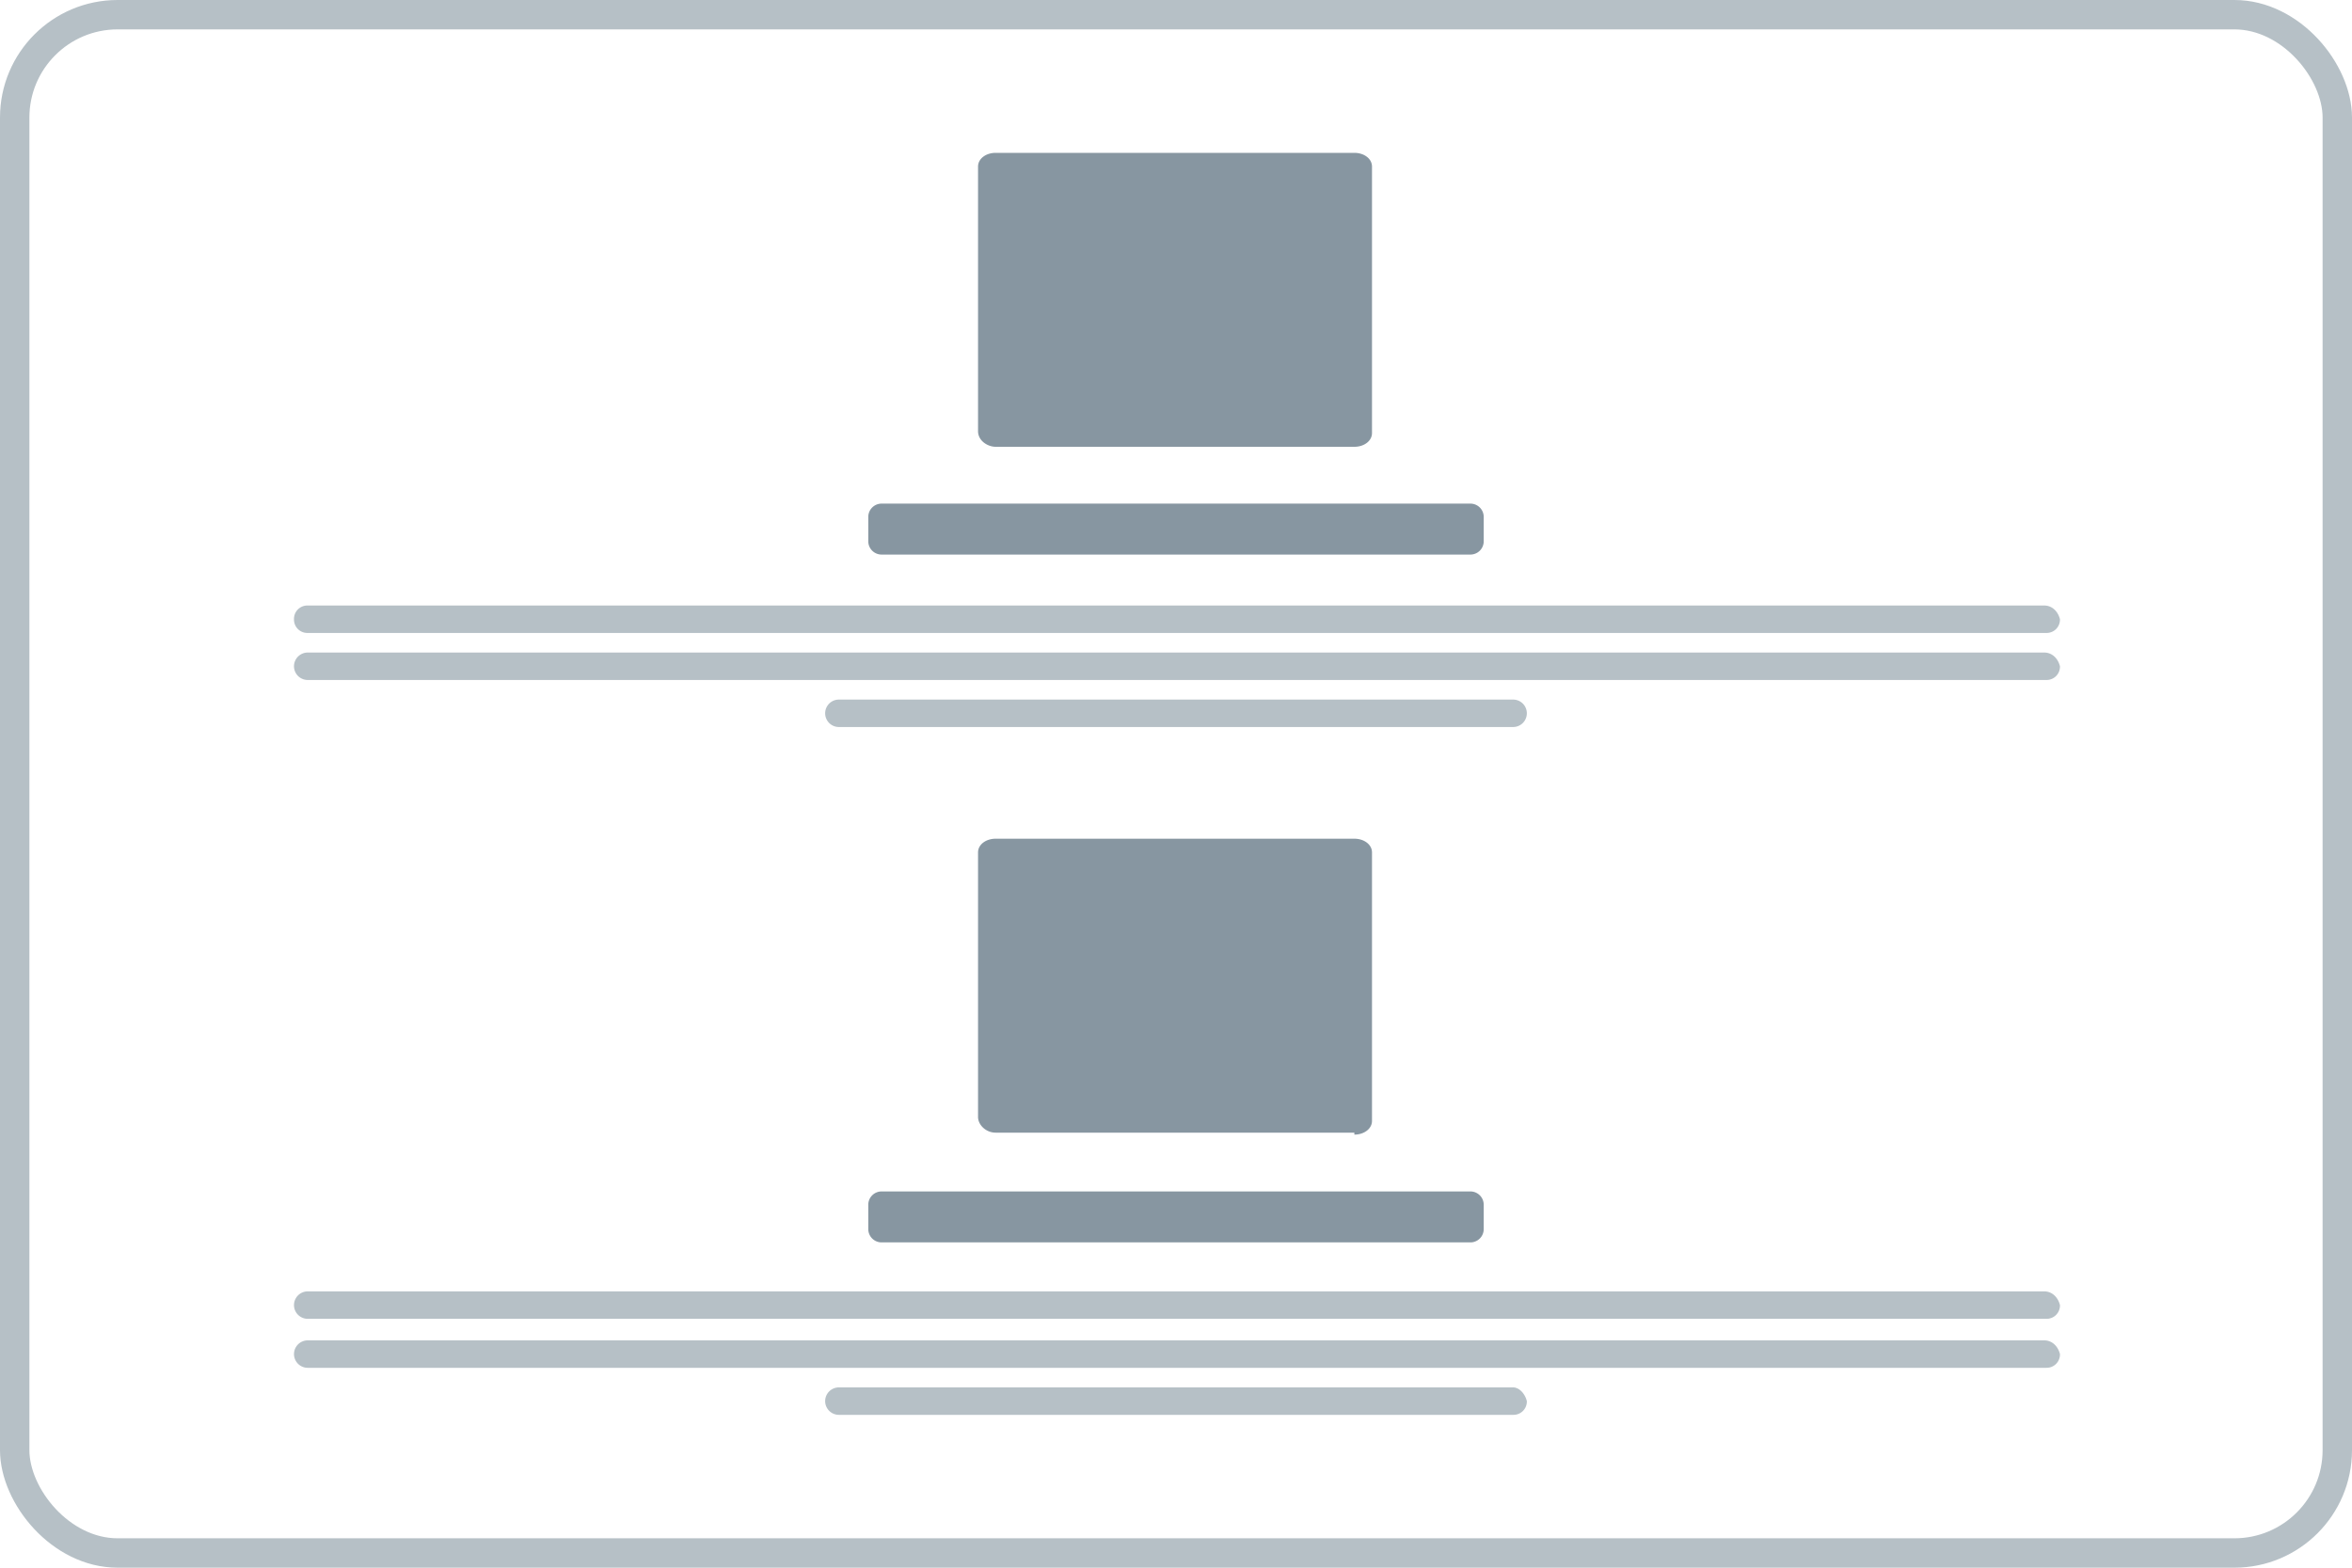
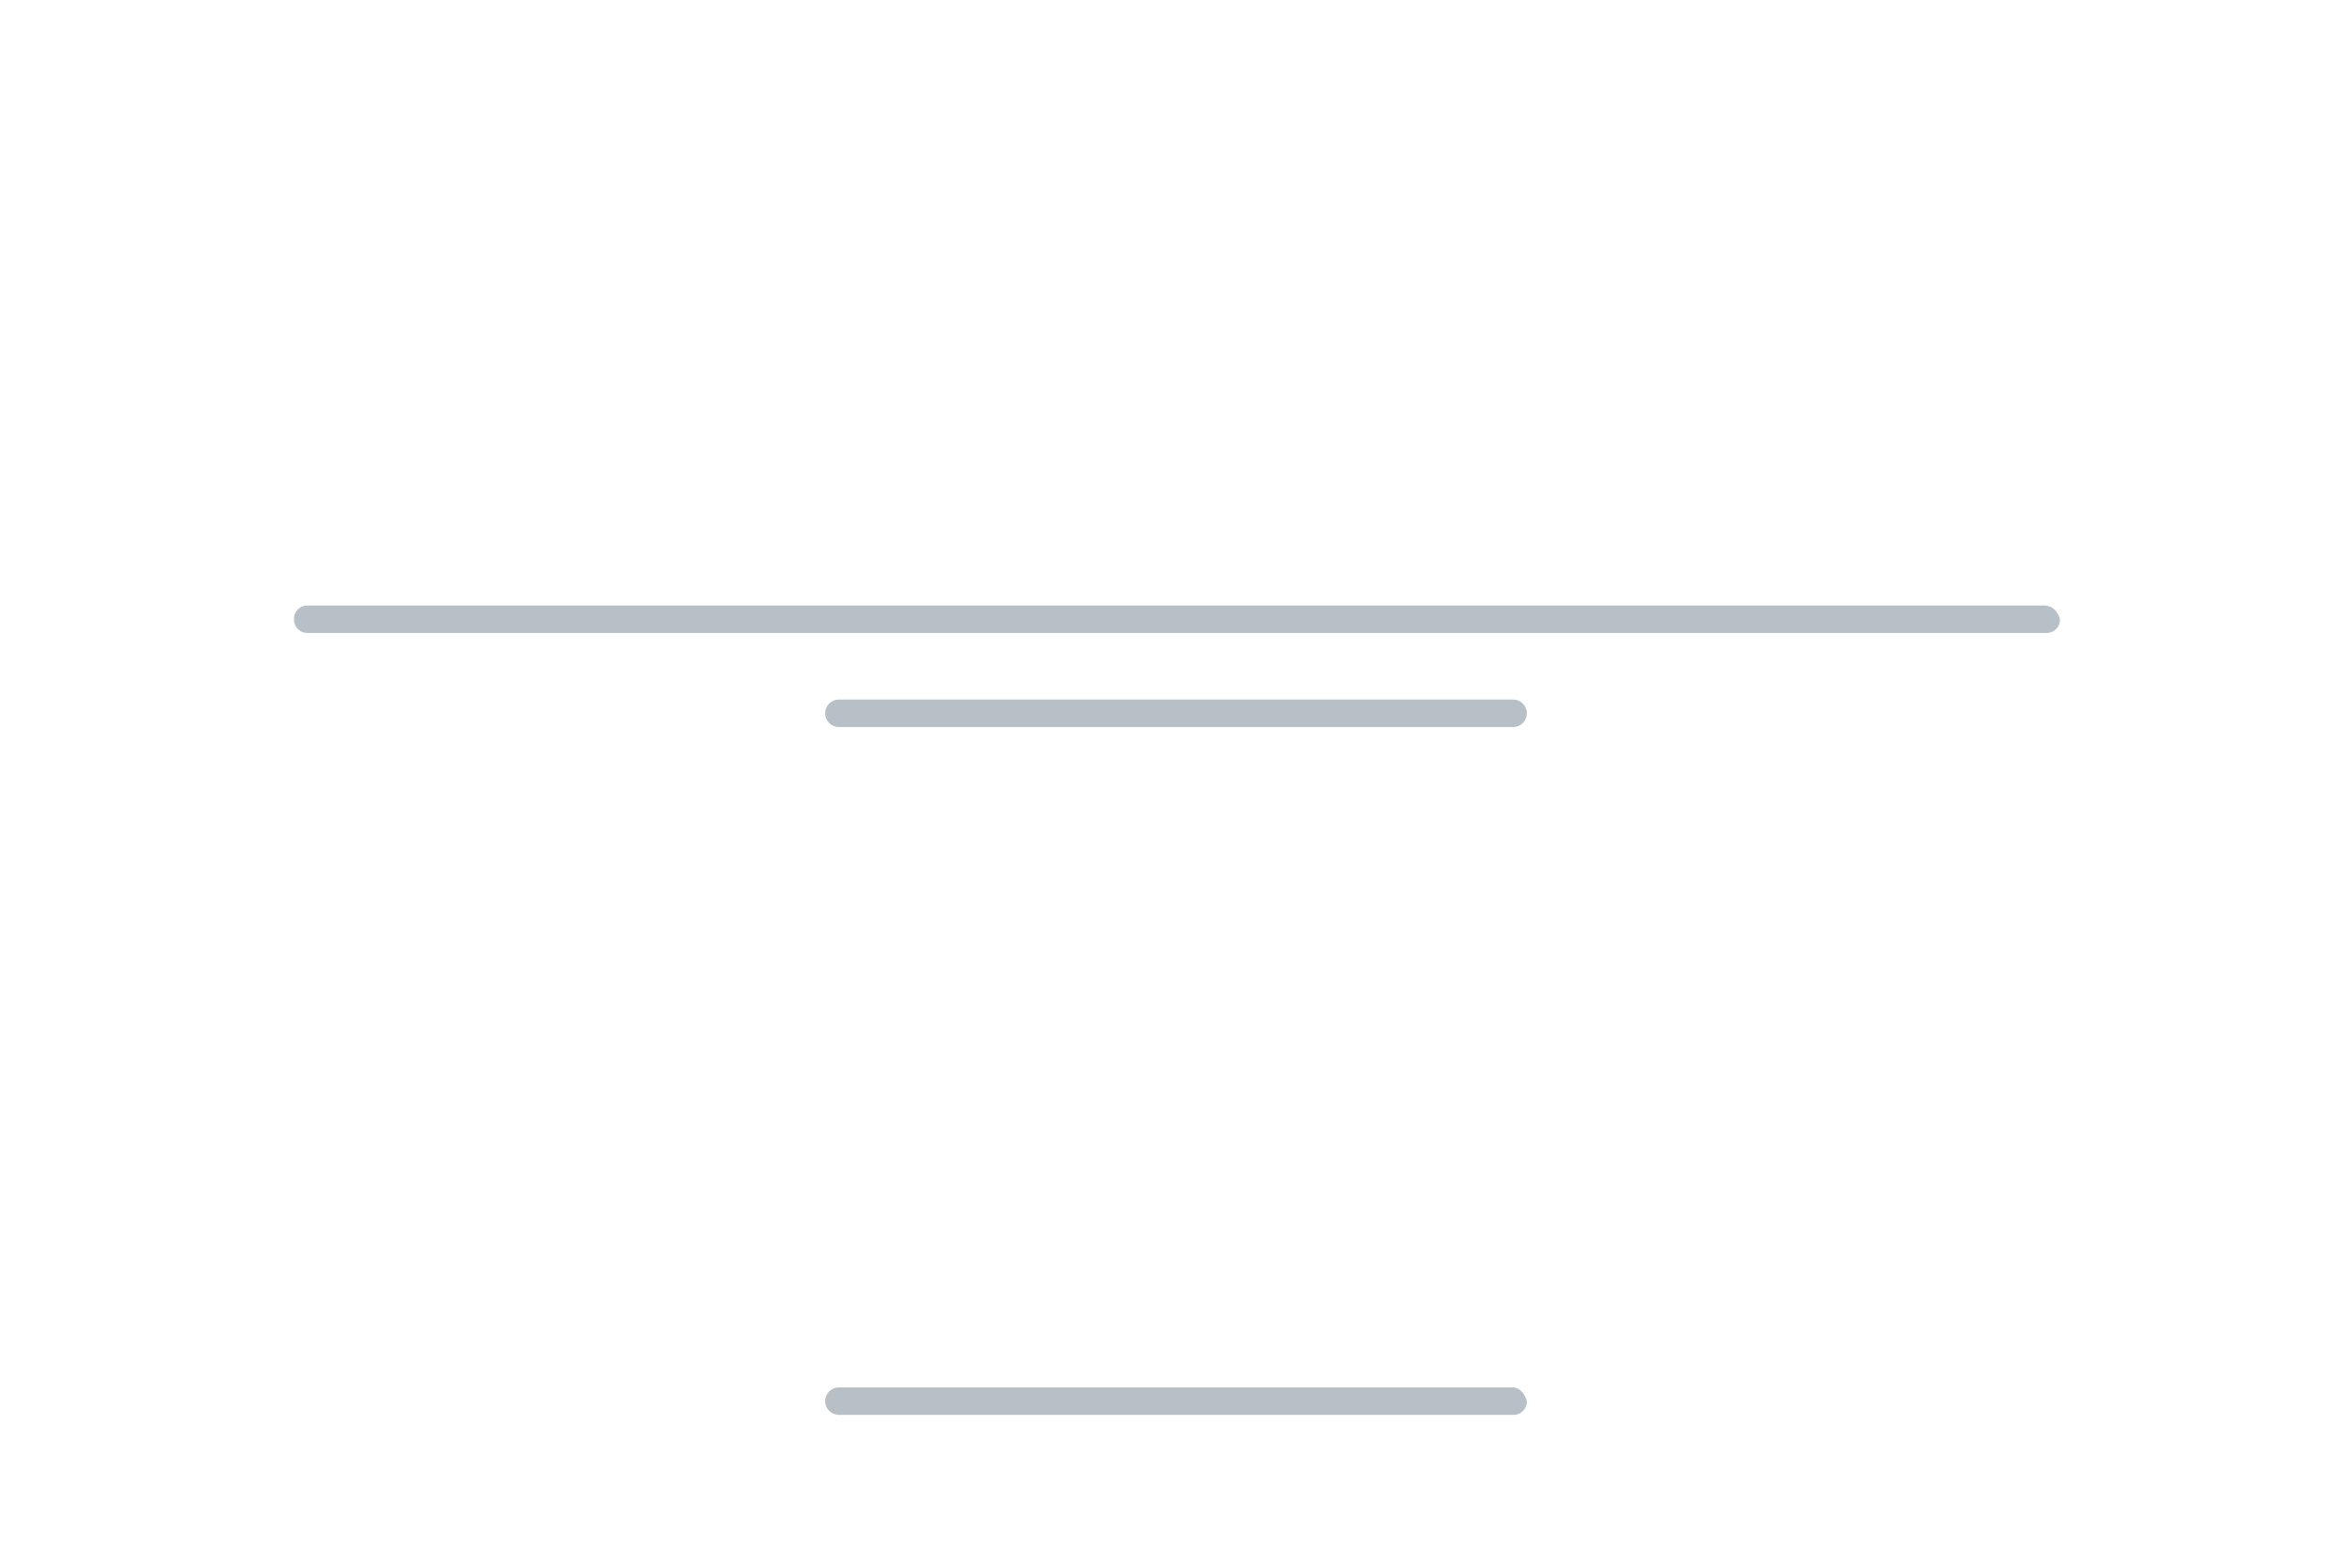
<svg xmlns="http://www.w3.org/2000/svg" xmlns:xlink="http://www.w3.org/1999/xlink" width="120" height="80" fill="none">
-   <rect x=".75" y=".75" width="118.5" height="78.5" rx="5.25" stroke="#b6c0c6" stroke-width="1.5" />
-   <path d="M50.8 22.8h18.3c.5 0 .9-.3.9-.7V8.5c0-.4-.4-.7-.9-.7H50.8c-.5 0-.9.3-.9.7V22c0 .5.5.8.9.8zM75 25.7H45a.68.68 0 0 0-.7.7v1.2a.68.68 0 0 0 .7.7h30a.68.68 0 0 0 .7-.7v-1.2a.68.68 0 0 0-.7-.7zm-5.9 32.2c.5 0 .9-.3.9-.7V43.5c0-.4-.4-.7-.9-.7H50.8c-.5 0-.9.3-.9.7V57c0 .4.4.8.9.8h18.3v.1zm5.9 2.9H45a.68.68 0 0 0-.7.7v1.2a.68.68 0 0 0 .7.7h30a.68.68 0 0 0 .7-.7v-1.2a.68.68 0 0 0-.7-.7z" fill="#8796a1" />
  <g fill="#b6c0c6">
    <path d="M104.3 30.9H15.7a.68.68 0 0 0-.7.7.68.68 0 0 0 .7.7h88.7a.68.68 0 0 0 .7-.7c-.1-.4-.4-.7-.8-.7z" />
    <use xlink:href="#B" />
    <path d="M77.2 37.1a.68.68 0 1 0 0-1.4H42.8a.68.68 0 1 0 0 1.4h34.4z" />
    <use xlink:href="#B" y="32.6" />
    <use xlink:href="#B" y="35.1" />
    <path d="M77.2 70.8H42.8a.68.68 0 1 0 0 1.4h34.4a.68.68 0 0 0 .7-.7c-.1-.4-.4-.7-.7-.7z" />
  </g>
  <defs>
-     <path id="B" d="M104.3 33.3H15.7a.68.68 0 1 0 0 1.4h88.7a.68.68 0 0 0 .7-.7c-.1-.4-.4-.7-.8-.7z" />
-   </defs>
+     </defs>
</svg>